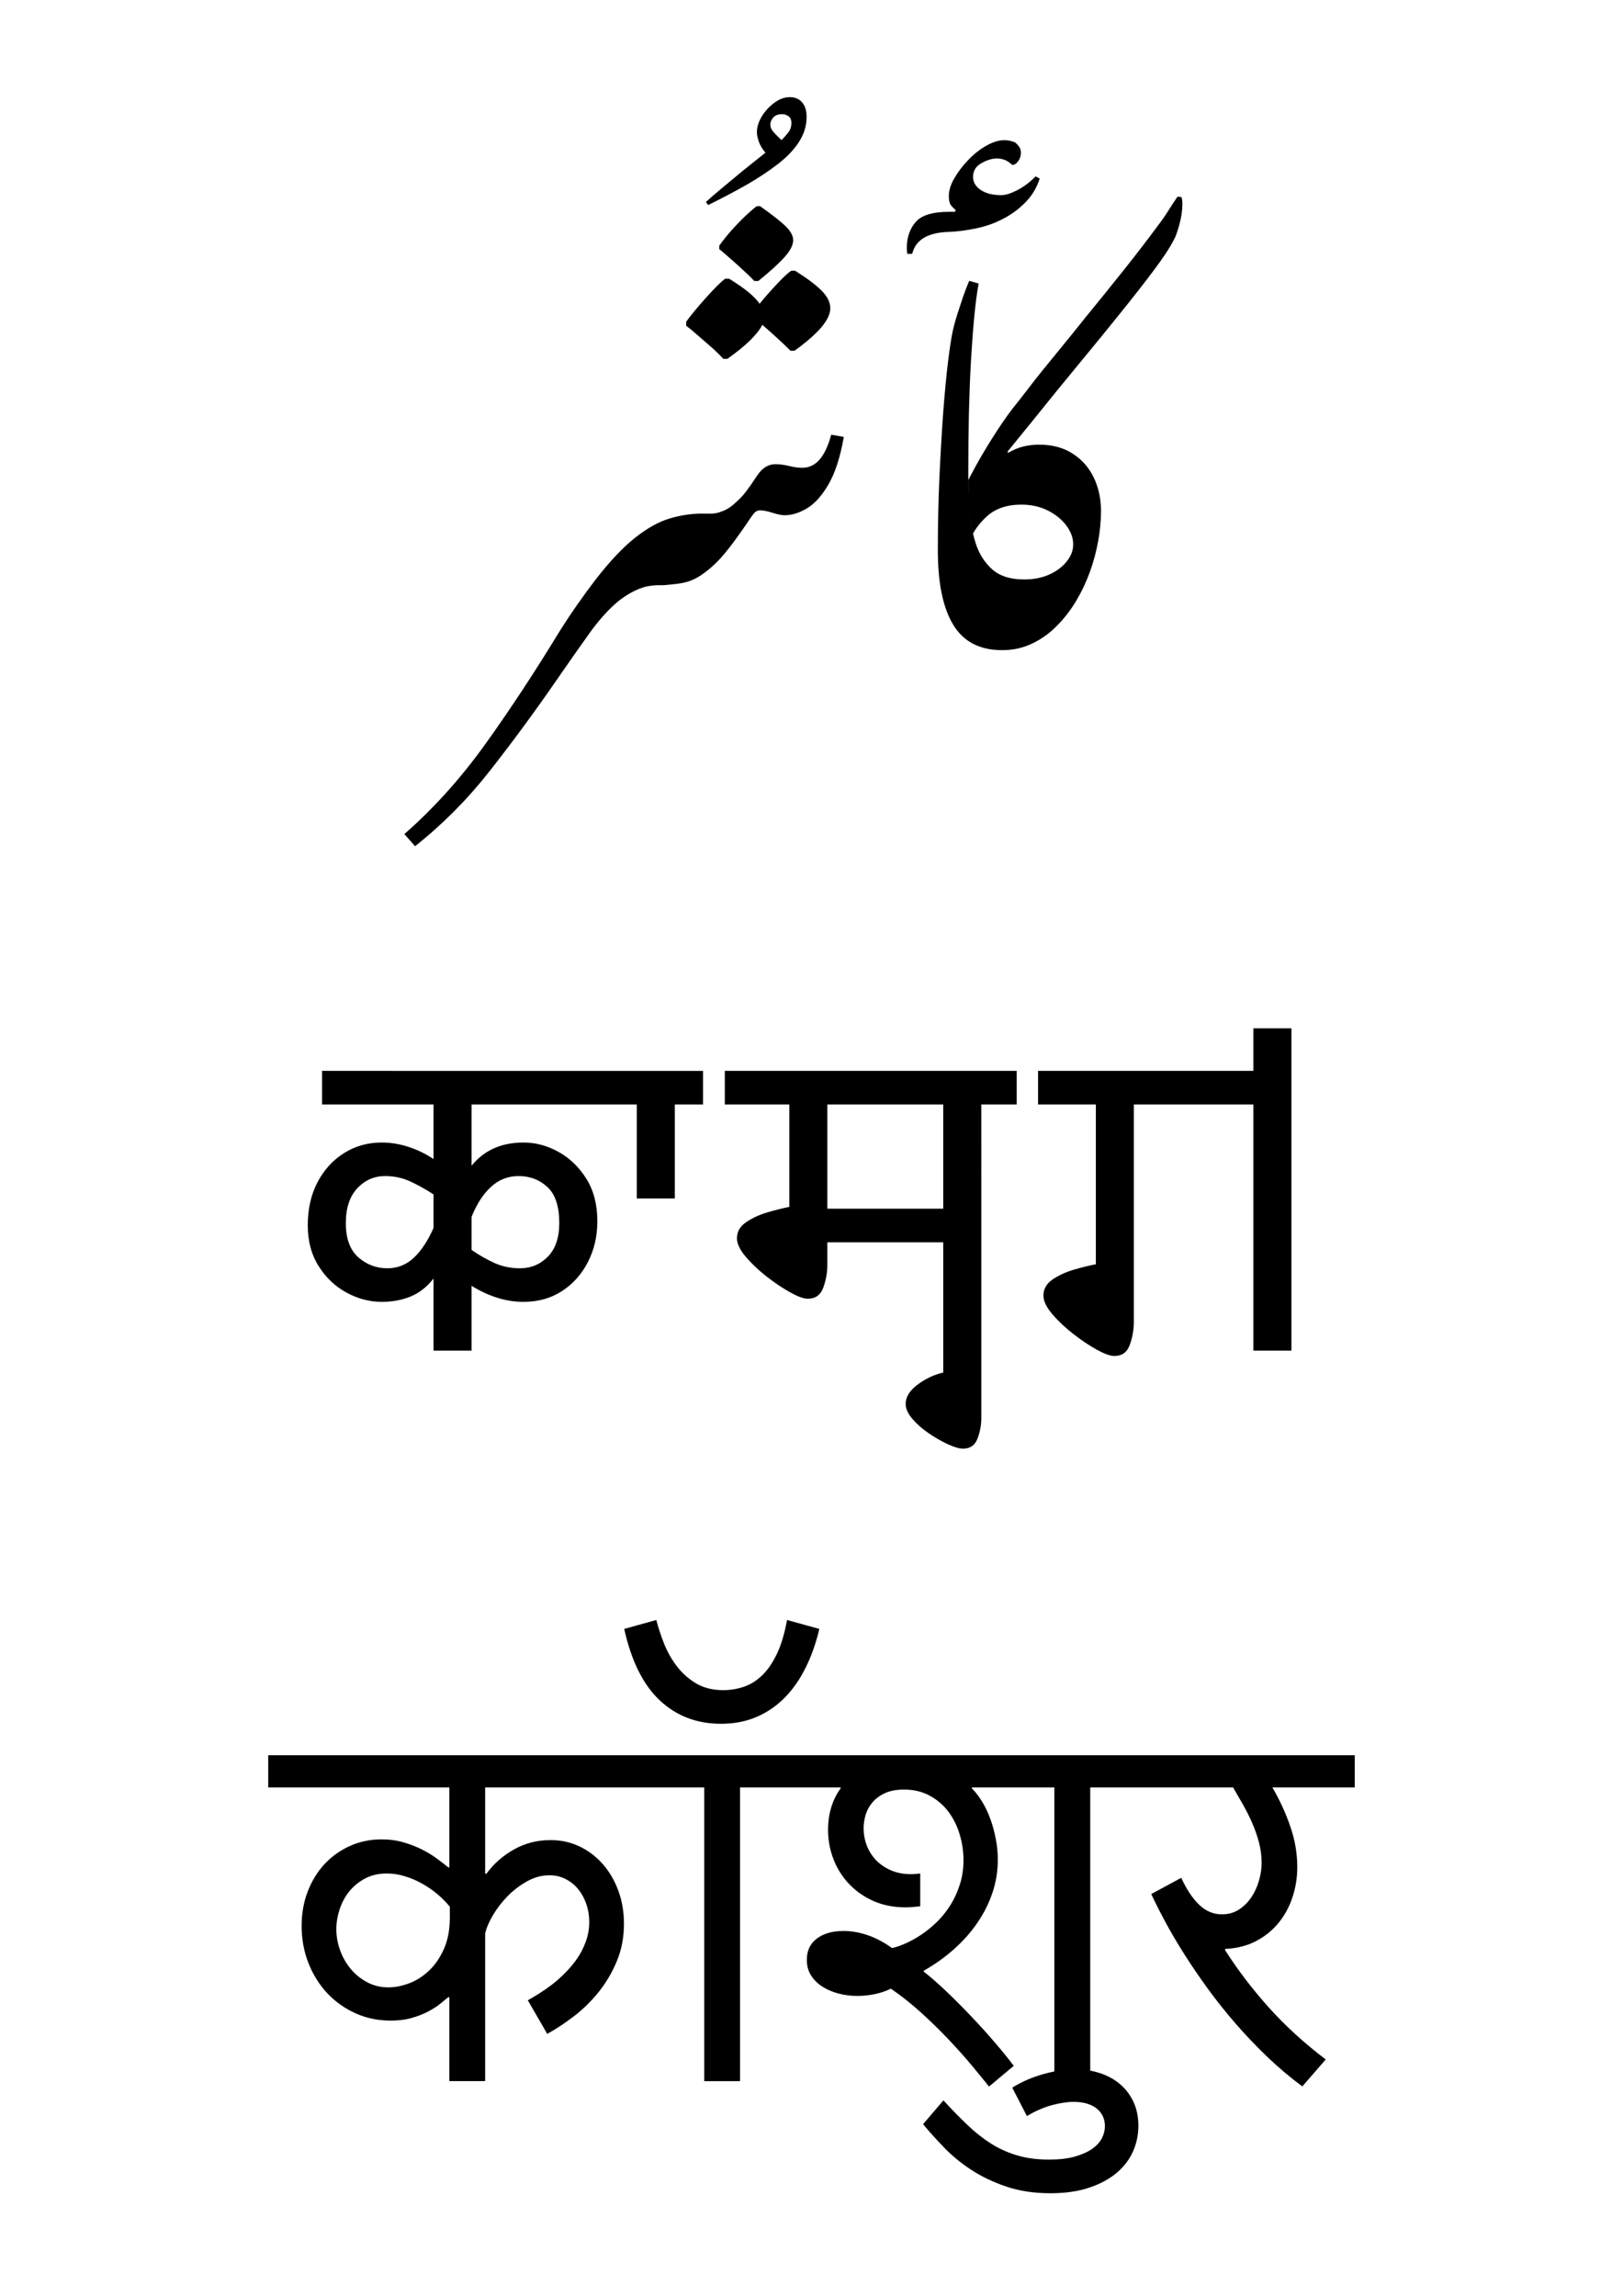
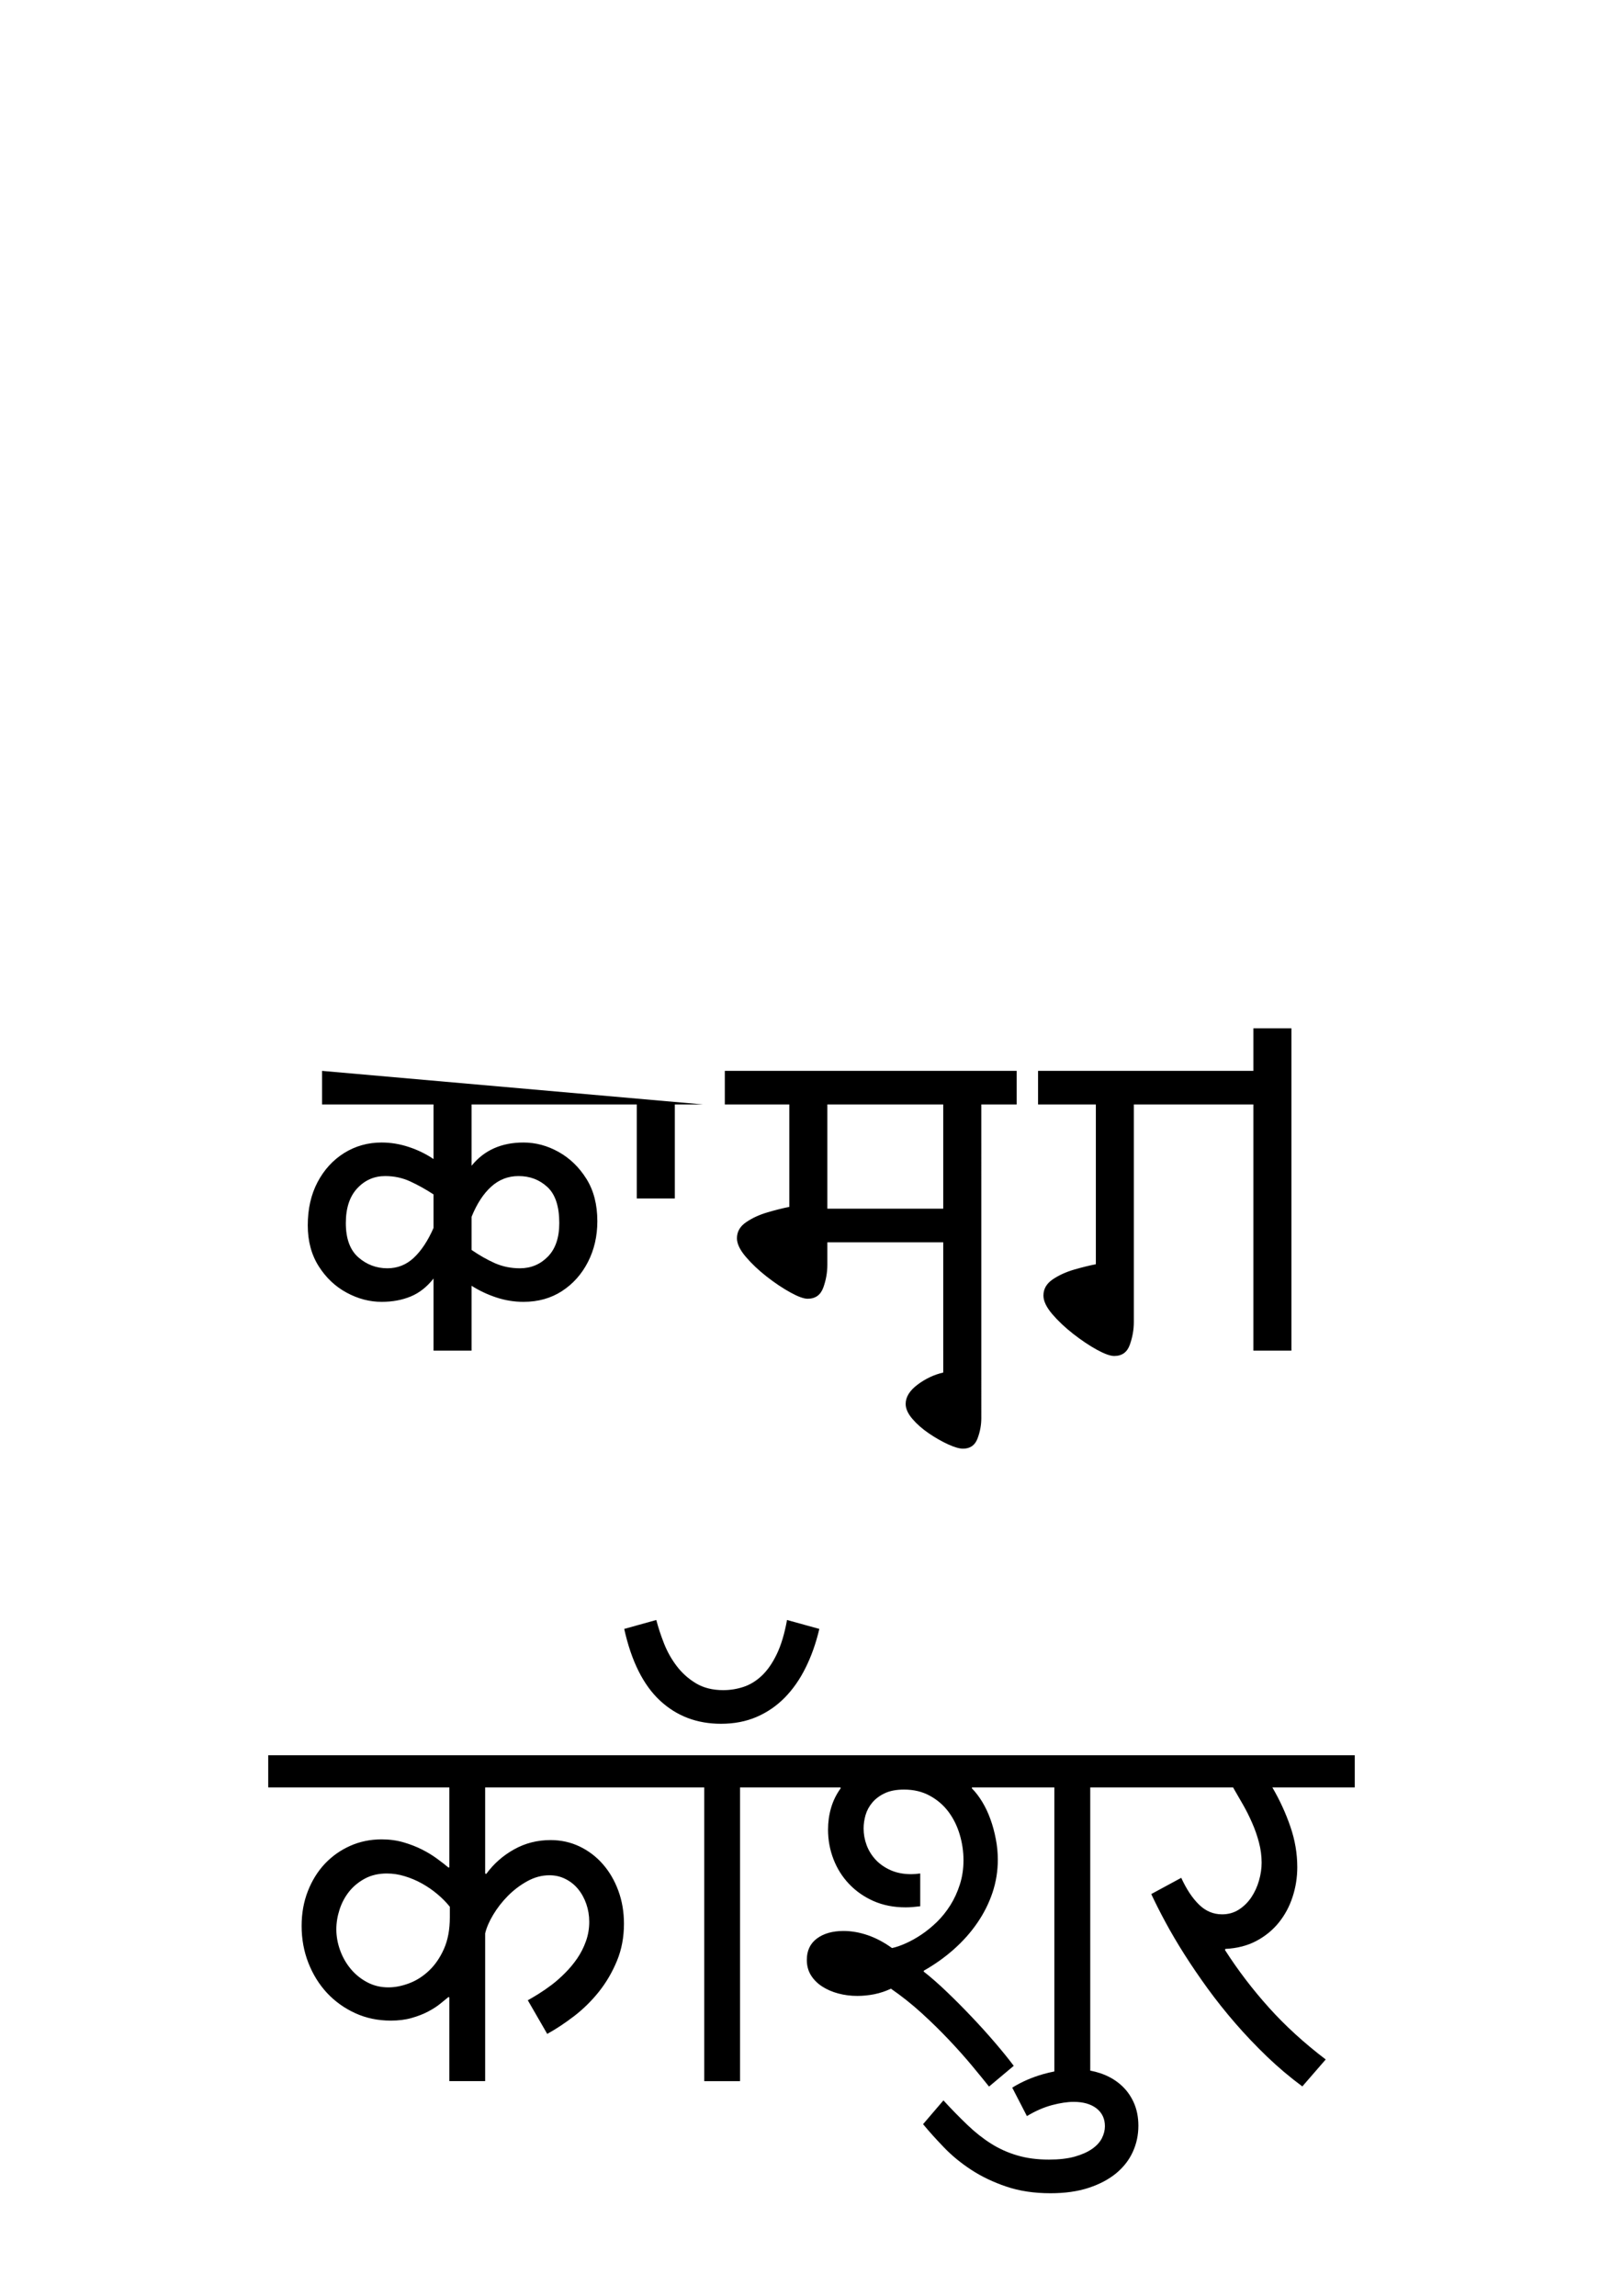
<svg xmlns="http://www.w3.org/2000/svg" width="793.7" height="1122.5" version="1.1" viewBox="0 0 793.7 1122.5">
-   <path d="m370.15 100.81c-0.579 0.304-1.956 1.445-4.141 3.42-2.175 1.956-4.54 4.321-7.104 7.104-2.554 2.763-4.938 5.679-7.141 8.736v1.746c0.608 0.456 2.04 1.671 4.291 3.647 2.26 1.956 4.662 4.102 7.217 6.457 2.564 2.336 4.425 4.16 5.584 5.471h1.977c5.973-4.833 10.303-8.784 12.99-11.852 2.706-3.058 4.064-5.754 4.064-8.09 0-2.175-1.244-4.463-3.723-6.875-2.488-2.402-6.638-5.661-12.459-9.764zm16.865 31.527c-1.443 0.893-3.78 3.04-6.99 6.459-3.219 3.419-6.068 6.665-8.547 9.723-1.31-1.899-3.172-3.817-5.584-5.773-2.402-1.975-5.506-4.121-9.305-6.457h-1.977c-0.855 0.589-2.126 1.71-3.797 3.381-1.69 1.671-3.514 3.607-5.471 5.811-1.975 2.184-3.837 4.332-5.584 6.459-1.766 2.108-3.162 3.893-4.178 5.356v1.975c1.899 1.443 3.835 3.058 5.811 4.824 1.975 1.747 4.027 3.532 6.154 5.356 2.108 1.823 4.169 3.827 6.191 6.002h1.975c9.04-6.4 14.739-11.946 17.094-16.637 2.023 1.747 4.197 3.683 6.533 5.811 2.355 2.108 4.768 4.396 7.256 6.875h1.935c5.85-4.226 10.229-8.052 13.145-11.471 2.906-3.438 4.367-6.543 4.367-9.307 0-2.906-1.424-5.782-4.254-8.621-2.839-2.858-7.18-6.117-13.029-9.764zm-0.875-84.834c-2.488 0-4.967 0.911-7.445 2.734-2.488 1.823-4.538 4.055-6.152 6.686-1.595 2.64-2.393 5.261-2.393 7.863 0 1.045 0.294 2.47 0.873 4.293 0.608 1.823 1.709 3.683 3.305 5.582l-10.939 8.736c-3.362 2.792-6.8 5.641-10.295 8.547-3.495 2.915-6.114 5.184-7.861 6.799l1.062 1.52c6.866-3.362 13.219-6.722 19.068-10.064 5.821-3.362 10.921-6.761 15.309-10.18 4.378-3.419 7.768-7.028 10.18-10.826 2.402-3.798 3.607-7.806 3.607-12.041 0-3.058-0.741-5.432-2.203-7.104-1.443-1.69-3.485-2.545-6.115-2.545zm-3.723 8.318c1.159 0 2.214 0.333 3.154 0.988 0.959 0.665 1.443 1.786 1.443 3.381 0 1.776-0.524 3.322-1.559 4.633-1.016 1.292-2.107 2.527-3.266 3.686-2.611-2.478-4.179-4.149-4.711-5.014-0.513-0.883-0.76-1.757-0.76-2.621 0-1.159 0.466-2.289 1.406-3.381 0.959-1.111 2.392-1.672 4.291-1.672zm24.08 156.72c-1.443 5.394-3.342 9.45-5.697 12.156-2.336 2.687-5.165 4.027-8.508 4.027-1.899 0-4.019-0.284-6.346-0.873-2.336-0.579-4.596-0.877-6.799-0.877-3.495 0-6.486 1.899-8.965 5.697-1.899 2.915-3.663 5.433-5.277 7.561-1.595 2.108-3.192 3.817-4.787 5.127-2.336 2.336-4.74 3.908-7.219 4.715-3.106 1.32-5.326 1.078-9.604 1.062-5.27-0.019-10.557 0.799-15.875 2.394-5.318 1.595-10.944 4.74-16.869 9.422-5.907 4.663-12.361 11.51-19.369 20.551-2.915 3.798-5.907 7.89-8.965 12.268-3.067 4.387-6.057 8.908-8.963 13.561-12.108 19.847-24.14 38.099-36.086 54.736-11.975 16.637-25.119 31.221-39.43 43.756l5.244 5.926c13.446-10.664 25.564-22.858 36.352-36.58 10.788-13.703 21.582-28.363 32.398-43.984 6.248-9.04 11.748-16.876 16.486-23.514 4.758-6.628 9.543-11.925 14.357-15.875 3.362-2.63 6.8-4.633 10.295-6 2.913-1.156 4.418-1.252 6.688-1.547 1.831-0.238 3.699 4e-3 5.537-0.172 4.086-0.393 8.434-0.653 12.156-1.973 3.722-1.31 7.831-4.085 12.342-8.32 1.899-1.747 4.188-4.327 6.875-7.746 2.706-3.438 5.891-7.864 9.537-13.258 1.614-2.478 2.751-3.972 3.416-4.484 0.655-0.503 1.417-0.756 2.281-0.756 1.614 0 3.662 0.406 6.15 1.213 2.478 0.788 4.445 1.176 5.889 1.176 3.362 0 6.935-1.081 10.715-3.266 3.799-2.203 7.34-6.096 10.635-11.699 3.286-5.622 5.811-13.389 7.559-23.322zm67.482-75.242c-1.196 2.792-2.261 5.575-3.191 8.357-0.94 2.763-1.814 5.422-2.621 7.977-0.817 2.535-1.511 5.043-2.09 7.521-0.741 3.219-1.546 8.375-2.43 15.459-0.864 7.065-1.663 15.451-2.394 25.146-0.712 9.705-1.328 20.322-1.859 31.869-0.513 11.528-0.76 23.341-0.76 35.439 0 16.058 2.516 28.213 7.559 36.465 5.033 8.233 12.953 12.346 23.74 12.346 2.782 0 5.735-0.685 8.85-2.053 3.134-1.386 5.793-3.693 7.977-6.912 2.203-3.21 3.305-7.597 3.305-13.143 0-4.226-0.778-7.351-2.316-9.383-1.519-2.051-3.874-3.076-7.064-3.076-6.59 0-11.738-1.642-15.461-4.938-3.723-3.286-6.418-7.559-8.09-12.801-1.671-5.261-2.698-10.922-3.078-16.98-0.361-6.049-0.531-11.851-0.531-17.396 0-10.503 0.096-20.284 0.305-29.324 0.228-9.04 0.55-17.417 0.986-25.146 0.456-7.749 0.97-14.785 1.559-21.119 0.579-6.353 1.31-12.012 2.203-16.979zm17.186-68.768c-2.64 0-5.526 0.874-8.66 2.621-3.143 1.747-6.088 4.056-8.852 6.914-2.754 2.839-5.052 5.831-6.875 8.965-1.842 3.115-2.773 6.067-2.773 8.85 0 2.051 0.333 3.523 0.988 4.406 0.665 0.864 1.433 1.661 2.316 2.393l-0.227 0.875h-2.85c-8.148 0-13.645 1.689-16.484 5.051-2.858 3.343-4.293 7.559-4.293 12.648 0 0.589 0.037 1.14 0.113 1.672 0.076 0.513 0.115 0.902 0.115 1.178h2.393c0.893-3.495 2.829-6.116 5.811-7.863 2.991-1.747 6.971-2.696 11.928-2.848 4.387-0.152 9.098-0.769 14.131-1.861 5.014-1.083 9.705-2.868 14.092-5.356 3.647-2.051 6.923-4.607 9.838-7.674 2.934-3.058 5.129-6.781 6.572-11.168l-1.977-1.102c-2.915 2.944-5.944 5.204-9.078 6.799-3.143 1.595-5.725 2.394-7.748 2.394-4.102 0-7.436-0.836-9.99-2.508-2.526-1.671-3.799-3.817-3.799-6.457 0-2.906 1.349-5.127 4.027-6.646 2.706-1.538 5.223-2.318 7.559-2.318 1.462 0 2.821 0.256 4.064 0.76 1.234 0.513 2.365 1.281 3.381 2.316h0.873c0.883-0.304 1.68-0.996 2.393-2.088 0.731-1.083 1.102-2.364 1.102-3.836 0-1.159-0.294-2.138-0.873-2.926-0.589-0.807-1.243-1.501-1.975-2.09-1.747-0.731-3.495-1.102-5.242-1.102zm84.674 27.631c-1.595 2.336-3.135 4.672-4.598 7.027-1.472 2.336-3.152 4.738-5.051 7.217-4.938 6.714-10.551 14.007-16.828 21.879-6.286 7.882-12.412 15.461-18.385 22.754-2.336 2.915-4.71 5.876-7.141 8.887-2.412 2.991-4.814 5.946-7.217 8.852-2.412 2.915-4.814 5.868-7.217 8.85-2.412 2.991-4.777 6.02-7.104 9.078-2.336 3.067-4.738 6.136-7.217 9.193-2.915 3.798-6.191 8.584-9.838 14.357-3.666 5.755-7.218 11.88-10.637 18.385-0.361 0.684-0.687 1.357-1.033 2.037 0.056 4.495 0.191 9.104 0.479 13.916 0.269 4.297 0.881 8.383 1.801 12.279 1.581-2.898 3.753-5.638 6.541-8.215 4.235-3.95 9.914-5.926 17.055-5.926 4.805 0 9.118 0.95 12.916 2.85 3.798 1.899 6.818 4.348 9.078 7.33 2.251 2.991 3.381 6.097 3.381 9.307 0 2.915-1.064 5.688-3.191 8.318-2.108 2.64-4.937 4.769-8.508 6.383-3.571 1.595-7.627 2.393-12.156 2.393-0.055 0-0.111 9e-3 -0.166 0.01 3.125 0.027 5.444 1.043 6.943 3.066 1.538 2.032 2.316 5.157 2.316 9.383 0 5.546-1.102 9.933-3.305 13.143-2.184 3.219-4.843 5.526-7.977 6.912-3.044 1.336-5.93 2.01-8.656 2.041 0.047 4.6e-4 0.085 0.012 0.133 0.012 5.394 0 10.417-1.16 15.08-3.496 4.682-2.327 8.85-5.47 12.496-9.42 3.21-3.343 6.088-7.16 8.623-11.471 2.554-4.302 4.71-8.859 6.457-13.674 1.766-4.833 3.124-9.801 4.064-14.891 0.959-5.109 1.443-10.151 1.443-15.117 0-5.973-1.176-11.406-3.531-16.297-2.336-4.881-5.765-8.784-10.295-11.699-4.511-2.934-9.979-4.406-16.408-4.406-2.611 0-5.158 0.296-7.637 0.875-2.488 0.589-4.965 1.614-7.443 3.076l-0.457-0.455 12.27-15.08c7.597-9.496 15.08-18.69 22.449-27.578 7.369-8.907 14.215-17.302 20.549-25.184 6.353-7.872 11.824-14.871 16.41-21.006 4.606-6.125 7.862-11.09 9.762-14.889 0.731-1.159 1.605-3.57 2.621-7.217 1.007-3.647 1.52-7.076 1.52-10.295 0-0.579-0.037-1.12-0.113-1.633-0.057-0.503-0.153-1.044-0.305-1.633z" />
-   <path d="m612.94 502.78v20.817h-105.29v16.412h28.259v78.133c-3.067 0.589-6.608 1.459-10.635 2.618-4.007 1.168-7.512 2.774-10.523 4.825-2.991 2.051-4.48 4.672-4.48 7.863 0 2.64 1.412 5.64 4.251 9.001 2.858 3.343 6.287 6.591 10.294 9.725 4.026 3.143 7.901 5.737 11.624 7.788 3.723 2.023 6.533 3.038 8.432 3.038 3.798 0 6.343-1.822 7.634-5.469 1.31-3.647 1.979-7.368 1.979-11.167v-106.36h58.451v120.37h18.614v-157.6zm-258.48 20.817v16.412h31.531v50.098c-3.067 0.589-6.613 1.473-10.639 2.66-4.007 1.168-7.499 2.774-10.481 4.825-2.991 2.032-4.484 4.653-4.484 7.863 0 2.611 1.416 5.602 4.256 8.964 2.858 3.371 6.287 6.628 10.294 9.762 3.998 3.115 7.864 5.7 11.587 7.751 3.723 2.051 6.533 3.075 8.432 3.075 3.798 0 6.351-1.823 7.671-5.469 1.31-3.647 1.974-7.368 1.974-11.167v-10.943h56.673v52.954h5e-3v10.709c-4.501 1.035-8.697 3.011-12.571 5.926-3.874 2.906-5.81 6.05-5.81 9.421 0 2.327 1.101 4.767 3.304 7.331 2.184 2.554 4.882 4.918 8.091 7.102 3.219 2.175 6.359 3.961 9.417 5.357 3.067 1.386 5.472 2.086 7.219 2.086 3.495 0 5.868-1.651 7.102-4.937 1.244-3.267 1.862-6.592 1.862-9.953l-5e-3 -153.42h17.284v-16.412zm50.14 16.412h56.673v50.975h-56.673zm-247.1-16.412v16.409h54.509v26.704c-3.647-2.478-7.666-4.443-12.043-5.886-4.387-1.462-8.831-2.204-13.333-2.204-6.714 0-12.819 1.709-18.307 5.128-5.47 3.419-9.82 8.167-13.03 14.244-3.191 6.059-4.786 13.096-4.786 21.121 0 7.73 1.785 14.395 5.356 20.017 3.571 5.622 8.129 9.934 13.674 12.916 5.546 2.991 11.243 4.48 17.093 4.48 5.242 0 9.973-0.874 14.209-2.621 4.226-1.747 7.948-4.672 11.167-8.774v35.251h18.61v-31.718c3.647 2.336 7.656 4.235 12.043 5.698 4.378 1.443 8.822 2.165 13.333 2.165 7.141 0 13.409-1.747 18.802-5.242 5.413-3.514 9.656-8.262 12.724-14.244 3.058-5.973 4.597-12.61 4.597-19.903 0-8.176-1.785-15.1-5.356-20.779-3.571-5.698-8.111-10.073-13.6-13.14-5.47-3.058-11.195-4.597-17.168-4.597-10.788 0-19.251 3.788-25.376 11.356v-29.97h80.779v45.963h18.614v-45.963h13.788v-16.409zm30.881 51.432c4.378 0 8.453 0.874 12.232 2.621 3.799 1.747 7.597 3.864 11.395 6.342v16.409c-2.763 6.286-5.985 11.148-9.65 14.586-3.647 3.419-7.955 5.128-12.912 5.128-5.394 0-10.135-1.785-14.209-5.356-4.083-3.59-6.114-9.173-6.114-16.751 0-7.293 1.841-12.933 5.545-16.94 3.723-4.026 8.291-6.04 13.714-6.04zm65.221 0c5.546 0 10.236 1.785 14.091 5.356 3.874 3.571 5.812 9.447 5.812 17.624 0 7.141-1.861 12.611-5.584 16.409-3.723 3.798-8.281 5.698-13.674 5.698-4.387 0-8.469-0.836-12.268-2.507-3.78-1.69-7.561-3.845-11.36-6.456v-16.221c2.602-6.4 5.813-11.317 9.611-14.736 3.798-3.438 8.253-5.167 13.372-5.167z" />
+   <path d="m612.94 502.78v20.817h-105.29v16.412h28.259v78.133c-3.067 0.589-6.608 1.459-10.635 2.618-4.007 1.168-7.512 2.774-10.523 4.825-2.991 2.051-4.48 4.672-4.48 7.863 0 2.64 1.412 5.64 4.251 9.001 2.858 3.343 6.287 6.591 10.294 9.725 4.026 3.143 7.901 5.737 11.624 7.788 3.723 2.023 6.533 3.038 8.432 3.038 3.798 0 6.343-1.822 7.634-5.469 1.31-3.647 1.979-7.368 1.979-11.167v-106.36h58.451v120.37h18.614v-157.6zm-258.48 20.817v16.412h31.531v50.098c-3.067 0.589-6.613 1.473-10.639 2.66-4.007 1.168-7.499 2.774-10.481 4.825-2.991 2.032-4.484 4.653-4.484 7.863 0 2.611 1.416 5.602 4.256 8.964 2.858 3.371 6.287 6.628 10.294 9.762 3.998 3.115 7.864 5.7 11.587 7.751 3.723 2.051 6.533 3.075 8.432 3.075 3.798 0 6.351-1.823 7.671-5.469 1.31-3.647 1.974-7.368 1.974-11.167v-10.943h56.673v52.954h5e-3v10.709c-4.501 1.035-8.697 3.011-12.571 5.926-3.874 2.906-5.81 6.05-5.81 9.421 0 2.327 1.101 4.767 3.304 7.331 2.184 2.554 4.882 4.918 8.091 7.102 3.219 2.175 6.359 3.961 9.417 5.357 3.067 1.386 5.472 2.086 7.219 2.086 3.495 0 5.868-1.651 7.102-4.937 1.244-3.267 1.862-6.592 1.862-9.953l-5e-3 -153.42h17.284v-16.412zm50.14 16.412h56.673v50.975h-56.673zm-247.1-16.412v16.409h54.509v26.704c-3.647-2.478-7.666-4.443-12.043-5.886-4.387-1.462-8.831-2.204-13.333-2.204-6.714 0-12.819 1.709-18.307 5.128-5.47 3.419-9.82 8.167-13.03 14.244-3.191 6.059-4.786 13.096-4.786 21.121 0 7.73 1.785 14.395 5.356 20.017 3.571 5.622 8.129 9.934 13.674 12.916 5.546 2.991 11.243 4.48 17.093 4.48 5.242 0 9.973-0.874 14.209-2.621 4.226-1.747 7.948-4.672 11.167-8.774v35.251h18.61v-31.718c3.647 2.336 7.656 4.235 12.043 5.698 4.378 1.443 8.822 2.165 13.333 2.165 7.141 0 13.409-1.747 18.802-5.242 5.413-3.514 9.656-8.262 12.724-14.244 3.058-5.973 4.597-12.61 4.597-19.903 0-8.176-1.785-15.1-5.356-20.779-3.571-5.698-8.111-10.073-13.6-13.14-5.47-3.058-11.195-4.597-17.168-4.597-10.788 0-19.251 3.788-25.376 11.356v-29.97h80.779v45.963h18.614v-45.963h13.788zm30.881 51.432c4.378 0 8.453 0.874 12.232 2.621 3.799 1.747 7.597 3.864 11.395 6.342v16.409c-2.763 6.286-5.985 11.148-9.65 14.586-3.647 3.419-7.955 5.128-12.912 5.128-5.394 0-10.135-1.785-14.209-5.356-4.083-3.59-6.114-9.173-6.114-16.751 0-7.293 1.841-12.933 5.545-16.94 3.723-4.026 8.291-6.04 13.714-6.04zm65.221 0c5.546 0 10.236 1.785 14.091 5.356 3.874 3.571 5.812 9.447 5.812 17.624 0 7.141-1.861 12.611-5.584 16.409-3.723 3.798-8.281 5.698-13.674 5.698-4.387 0-8.469-0.836-12.268-2.507-3.78-1.69-7.561-3.845-11.36-6.456v-16.221c2.602-6.4 5.813-11.317 9.611-14.736 3.798-3.438 8.253-5.167 13.372-5.167z" />
  <path d="m320.95 792.08-15.688 4.368c3.495 15.754 9.328 27.424 17.475 35.021 8.148 7.578 18.099 11.358 29.855 11.358 6.4 0 12.202-1.109 17.396-3.341 5.213-2.251 9.81-5.404 13.789-9.459 3.998-4.074 7.409-8.964 10.219-14.662 2.83-5.698 5.058-12.004 6.682-18.917l-15.8-4.368c-1.216 6.761-2.908 12.364-5.054 16.79-2.127 4.406-4.586 7.921-7.368 10.523-2.763 2.583-5.754 4.397-8.964 5.432-3.191 1.045-6.475 1.554-9.837 1.554-5.118 0-9.535-1.101-13.257-3.304-3.704-2.222-6.83-5.015-9.384-8.357-2.564-3.343-4.653-7.037-6.267-11.092-1.595-4.074-2.858-7.917-3.798-11.545zm-189.78 66.132v15.726h88.577v39.085l-0.415 0.112c-1.5-1.263-3.336-2.693-5.511-4.288-2.184-1.614-4.652-3.126-7.405-4.522-2.735-1.386-5.762-2.564-9.076-3.532-3.295-0.959-6.868-1.447-10.714-1.447-5.498 0-10.614 1.056-15.343 3.154-4.739 2.108-8.88 5.031-12.422 8.773-3.523 3.751-6.297 8.226-8.32 13.411-2.032 5.194-3.038 10.856-3.038 16.981 0 6.438 1.101 12.456 3.304 18.077 2.203 5.622 5.244 10.521 9.118 14.699 3.893 4.159 8.486 7.448 13.784 9.879 5.318 2.431 11.114 3.644 17.401 3.644 3.77 0 7.158-0.424 10.177-1.288 3.039-0.855 5.709-1.902 8.017-3.117 2.326-1.216 4.302-2.478 5.926-3.798 1.643-1.31 3.01-2.429 4.102-3.341l0.415 0.187v40.947h17.513v-72.245c0.655-2.782 1.954-5.809 3.91-9.076 1.947-3.267 4.342-6.348 7.181-9.235 2.858-2.887 6.039-5.287 9.533-7.214 3.495-1.918 7.085-2.889 10.789-2.889 2.858 0 5.479 0.609 7.863 1.825 2.402 1.196 4.45 2.829 6.15 4.9 1.719 2.08 3.058 4.511 4.027 7.293 0.959 2.763 1.447 5.678 1.447 8.735 0 3.343-0.551 6.523-1.633 9.533-1.064 2.991-2.471 5.766-4.218 8.32-1.747 2.564-3.714 4.928-5.889 7.102-2.156 2.184-4.357 4.133-6.608 5.852-2.26 1.7-4.425 3.188-6.496 4.48-2.051 1.272-3.788 2.301-5.203 3.08l9.496 16.444c4.349-2.402 8.775-5.326 13.257-8.773 4.482-3.466 8.506-7.445 12.077-11.927 3.571-4.501 6.498-9.518 8.777-15.044 2.279-5.517 3.416-11.553 3.416-18.115 0-5.774-0.911-11.142-2.735-16.108-1.823-4.986-4.35-9.316-7.559-12.991-3.191-3.666-6.98-6.553-11.358-8.661-4.387-2.099-9.133-3.15-14.242-3.15-6.486 0-12.441 1.52-17.853 4.559-5.422 3.02-9.951 7.016-13.598 12.002l-0.532-0.229v-42.086h107.13v143.62h17.508v-143.62h49.113l0.117 0.415c-2.156 2.991-3.725 6.194-4.713 9.613-0.988 3.419-1.479 6.951-1.479 10.597 0 5.042 0.884 9.865 2.66 14.47 1.766 4.587 4.311 8.624 7.634 12.119 3.314 3.495 7.302 6.287 11.965 8.357 4.682 2.051 9.896 3.075 15.651 3.075 1.216 0 2.393-0.045 3.532-0.149 1.139-0.095 2.353-0.231 3.644-0.383v-16.029c-1.728 0.228-3.181 0.341-4.368 0.341-3.798 0-7.16-0.645-10.065-1.937-2.915-1.292-5.356-2.983-7.331-5.091-1.956-2.099-3.436-4.481-4.442-7.139-0.988-2.678-1.484-5.403-1.484-8.166 0-2.146 0.316-4.339 0.952-6.57 0.655-2.251 1.765-4.303 3.341-6.155 1.567-1.842 3.588-3.354 6.076-4.522 2.507-1.187 5.642-1.783 9.421-1.783 4.758 0 8.944 1.006 12.571 3.001 3.647 1.975 6.687 4.587 9.118 7.825 2.431 3.248 4.262 6.942 5.506 11.092 1.234 4.131 1.862 8.335 1.862 12.608 0 4.254-0.596 8.224-1.782 11.89-1.168 3.675-2.716 7.045-4.634 10.103-1.928 3.067-4.125 5.801-6.575 8.203-2.459 2.384-4.995 4.445-7.597 6.192-2.583 1.728-5.127 3.145-7.634 4.256-2.488 1.121-4.73 1.887-6.724 2.314-3.855-2.782-7.784-4.871-11.811-6.267-4.026-1.386-8.005-2.086-11.927-2.086-5.346 0-9.677 1.232-12.991 3.682-3.295 2.459-4.937 5.947-4.937 10.448 0 2.839 0.663 5.348 2.011 7.522 1.367 2.184 3.199 4.015 5.506 5.506 2.327 1.5 4.961 2.637 7.905 3.416 2.963 0.788 6.048 1.181 9.267 1.181 2.754 0 5.547-0.275 8.357-0.835 2.83-0.579 5.523-1.482 8.087-2.697 5.185 3.571 10.192 7.55 15.007 11.927 4.805 4.387 9.276 8.763 13.406 13.14 4.15 4.387 7.903 8.587 11.246 12.613 3.343 4.026 6.112 7.423 8.315 10.177l12.081-10.14c-2.564-3.419-5.622-7.199-9.193-11.358-3.571-4.178-7.36-8.364-11.358-12.571-3.979-4.197-7.994-8.244-12.039-12.119-4.055-3.893-7.862-7.236-11.433-10.028v-0.42c5.413-3.058 10.339-6.568 14.774-10.518 4.454-3.95 8.261-8.245 11.433-12.879 3.191-4.634 5.663-9.542 7.41-14.736 1.747-5.213 2.618-10.6 2.618-16.146 0-3.419-0.329-6.797-0.985-10.14-0.636-3.362-1.512-6.583-2.623-9.65-1.092-3.058-2.423-5.886-3.99-8.469-1.576-2.602-3.286-4.835-5.128-6.687l0.117-0.415h40.261v138.89c-1.796 0.35-3.621 0.78-5.478 1.307-5.517 1.576-10.561 3.768-15.119 6.607l7.177 13.906c4.131-2.488 8.209-4.274 12.235-5.357 4.026-1.064 7.577-1.596 10.635-1.596 4.691 0 8.413 1.065 11.167 3.192 2.735 2.146 4.102 5.052 4.102 8.698 0 1.975-0.492 3.928-1.479 5.884-1.007 1.975-2.622 3.726-4.825 5.245-2.203 1.538-5.022 2.792-8.47 3.761-3.466 0.959-7.657 1.442-12.576 1.442-5.774 0-10.948-0.686-15.534-2.053-4.606-1.348-8.9-3.284-12.879-5.81-3.998-2.535-7.841-5.585-11.545-9.155-3.722-3.551-7.606-7.521-11.661-11.927l-9.953 11.624c2.944 3.571 6.336 7.342 10.182 11.321 3.827 3.998 8.27 7.652 13.332 10.975 5.071 3.314 10.786 6.053 17.168 8.208 6.381 2.175 13.599 3.266 21.652 3.266 7.046 0 13.24-0.875 18.577-2.623 5.346-1.747 9.835-4.12 13.481-7.102 3.618-2.991 6.343-6.487 8.166-10.485 1.823-3.979 2.735-8.242 2.735-12.8 0-4.283-0.785-8.131-2.352-11.549-1.576-3.419-3.751-6.324-6.533-8.698-2.782-2.374-6.04-4.188-9.762-5.432-1.574-0.531-3.206-0.947-4.89-1.255v-138.49h69.837c1.567 2.716 3.191 5.526 4.862 8.432 1.671 2.915 3.169 5.924 4.517 9.039 1.367 3.096 2.468 6.258 3.304 9.496 0.855 3.248 1.293 6.536 1.293 9.879 0 2.868-0.438 5.773-1.293 8.735-0.836 2.944-2.076 5.65-3.719 8.129-1.652 2.459-3.687 4.471-6.118 6.038-2.412 1.548-5.146 2.319-8.203 2.319-4.283 0-8.045-1.579-11.283-4.75-3.248-3.162-6.144-7.529-8.698-13.103l-14.662 7.937c1.918 4.131 4.237 8.719 6.953 13.752 2.706 5.014 5.783 10.247 9.23 15.688 3.466 5.451 7.273 11.044 11.433 16.79 4.178 5.726 8.68 11.383 13.523 16.976 4.862 5.603 10.009 11.016 15.46 16.258 5.441 5.223 11.207 10.086 17.284 14.587l11.433-13.182c-10.484-7.977-19.713-16.39-27.69-25.259-7.977-8.86-15.177-18.279-21.577-28.259l0.191-0.532c5.698-0.275 10.732-1.565 15.119-3.873 4.378-2.327 8.05-5.326 11.013-9.001 2.963-3.666 5.205-7.839 6.724-12.501 1.538-4.682 2.314-9.54 2.314-14.582 0-6.704-1.128-13.313-3.378-19.827-2.232-6.533-5.163-12.925-8.81-19.183h40.299v-15.726zm58.003 57.811c2.982 0 5.932 0.456 8.847 1.367 2.934 0.893 5.736 2.079 8.395 3.57 2.678 1.5 5.177 3.219 7.485 5.166 2.327 1.956 4.347 4.009 6.076 6.155v5.24c0 5.982-0.97 11.121-2.889 15.422-1.928 4.311-4.368 7.852-7.331 10.635-2.963 2.792-6.206 4.845-9.72 6.155-3.523 1.32-6.898 1.974-10.107 1.974-3.779 0-7.235-0.835-10.369-2.506-3.143-1.671-5.841-3.854-8.091-6.57-2.232-2.706-3.95-5.747-5.166-9.118-1.216-3.39-1.825-6.796-1.825-10.215 0-3.134 0.514-6.328 1.559-9.575 1.035-3.238 2.583-6.161 4.634-8.773 2.07-2.602 4.655-4.75 7.751-6.421 3.115-1.671 6.696-2.506 10.751-2.506z" />
</svg>